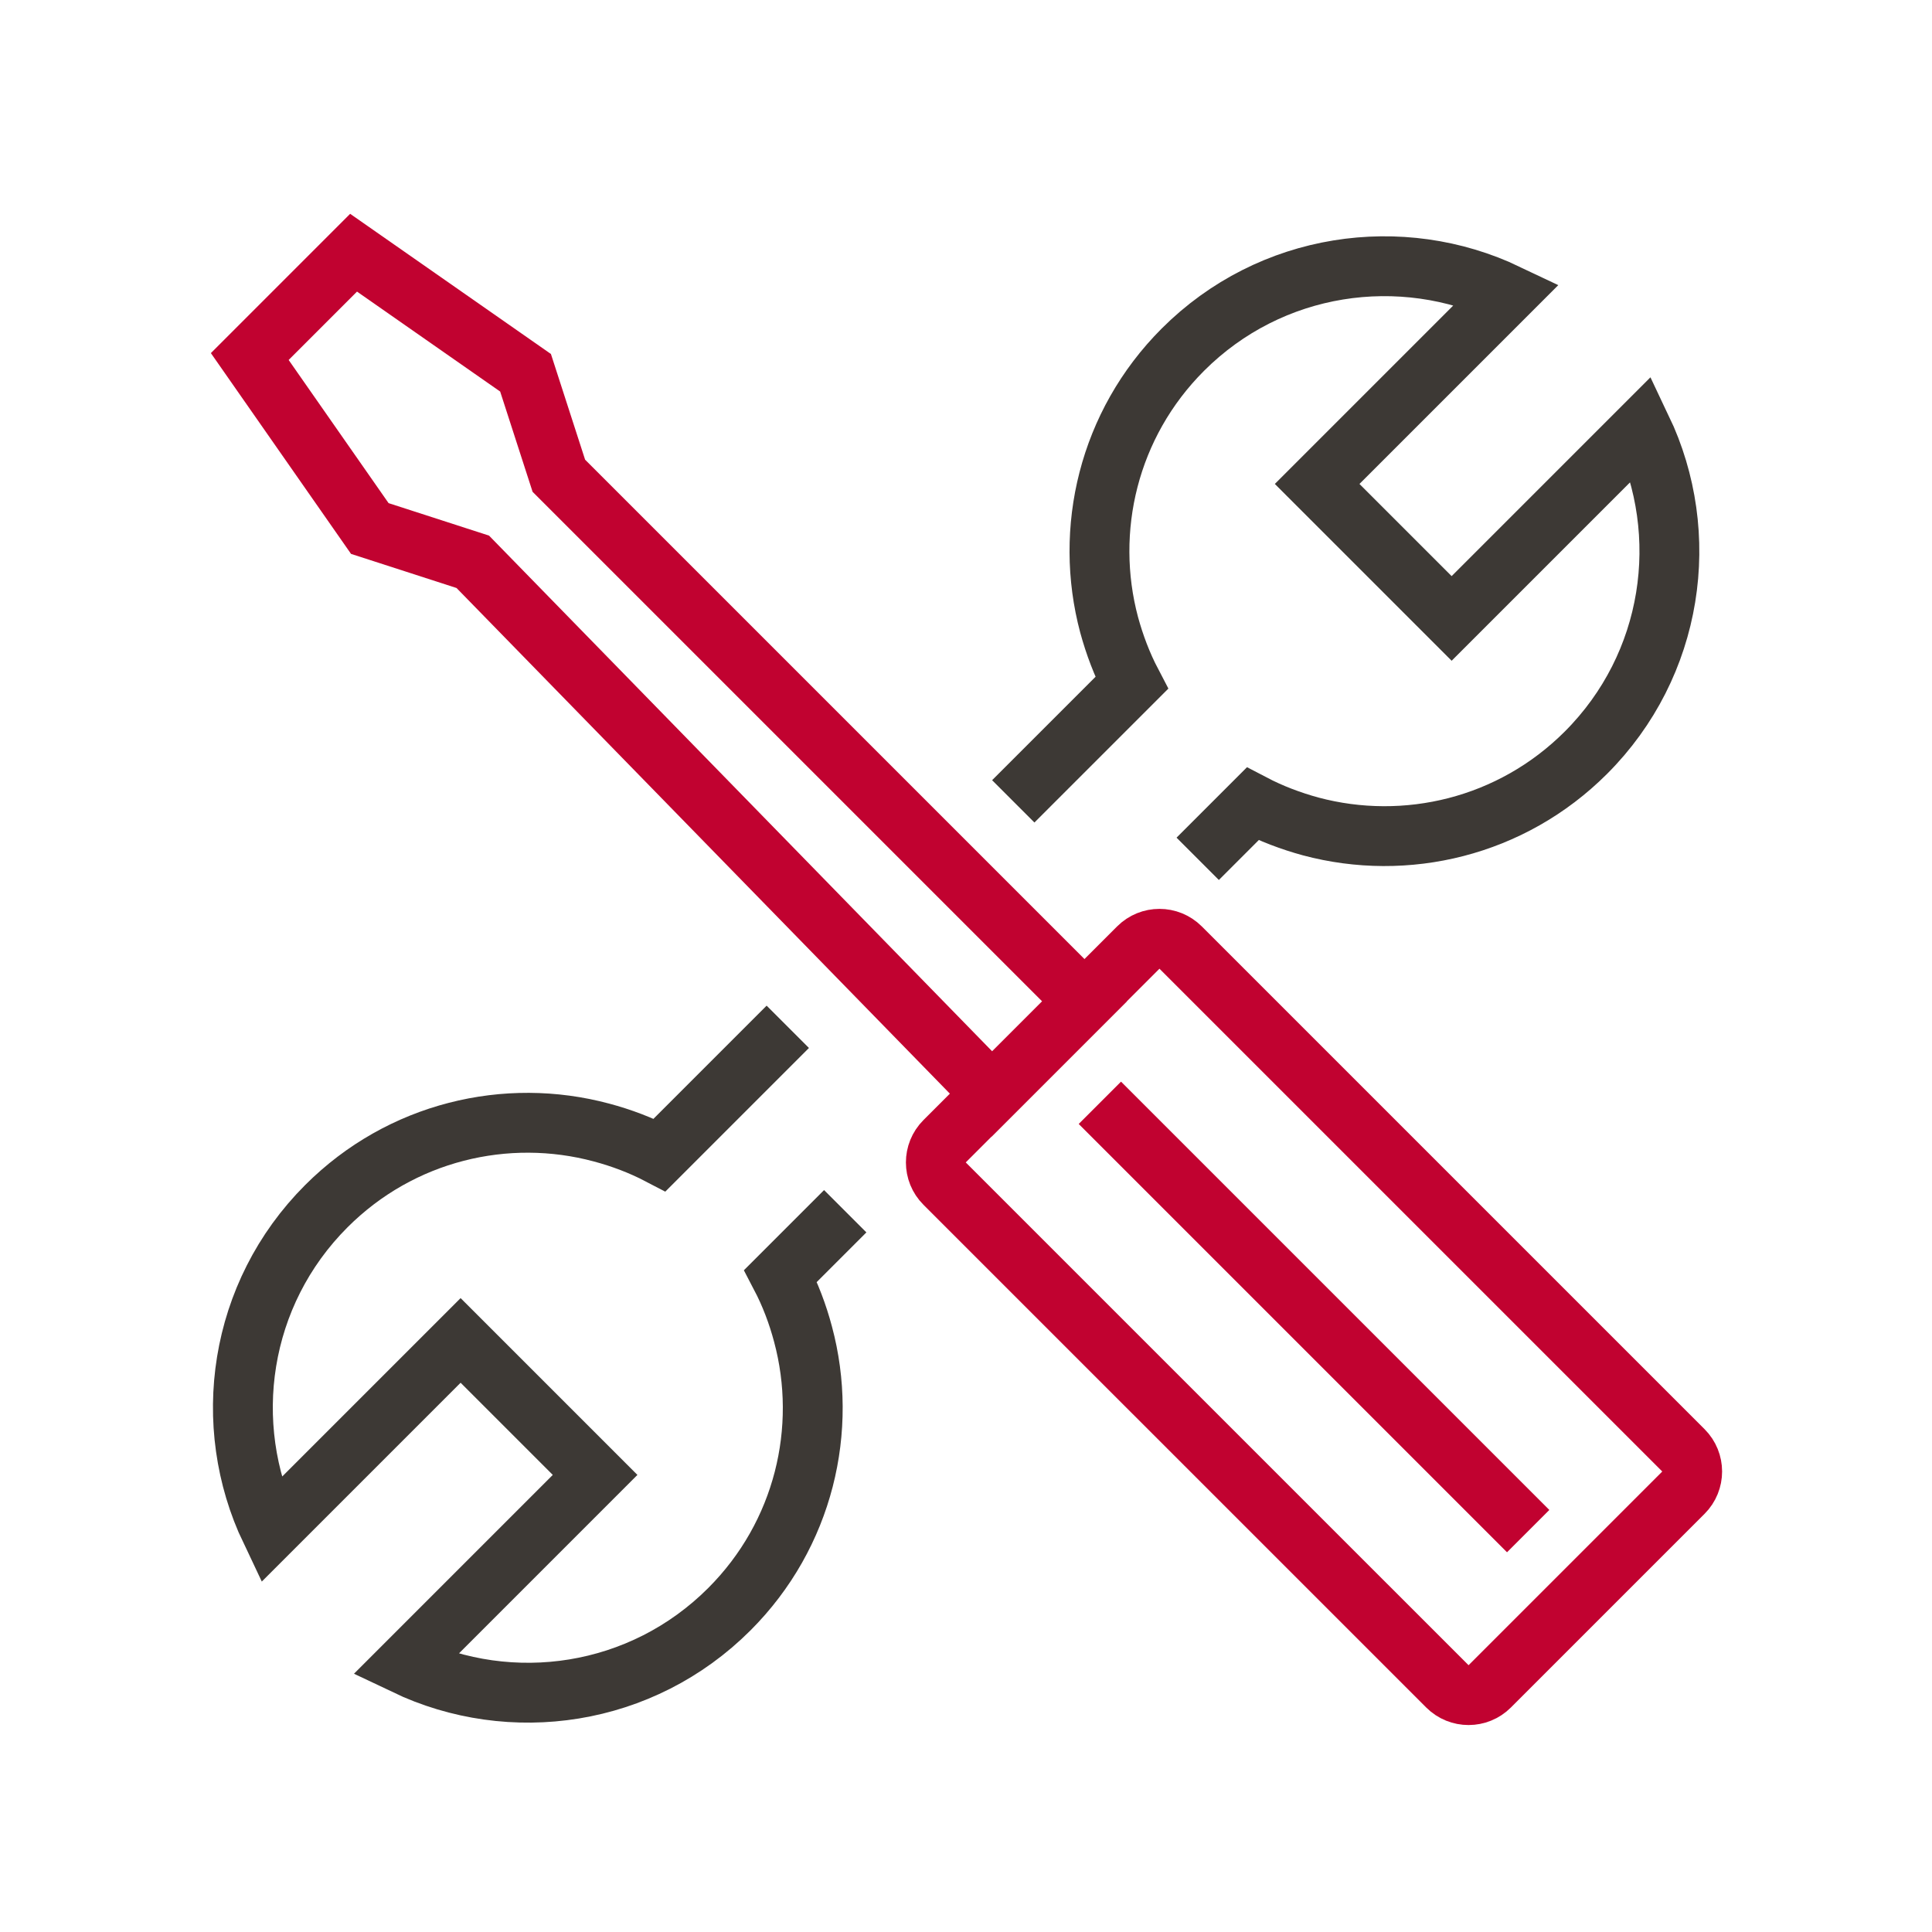
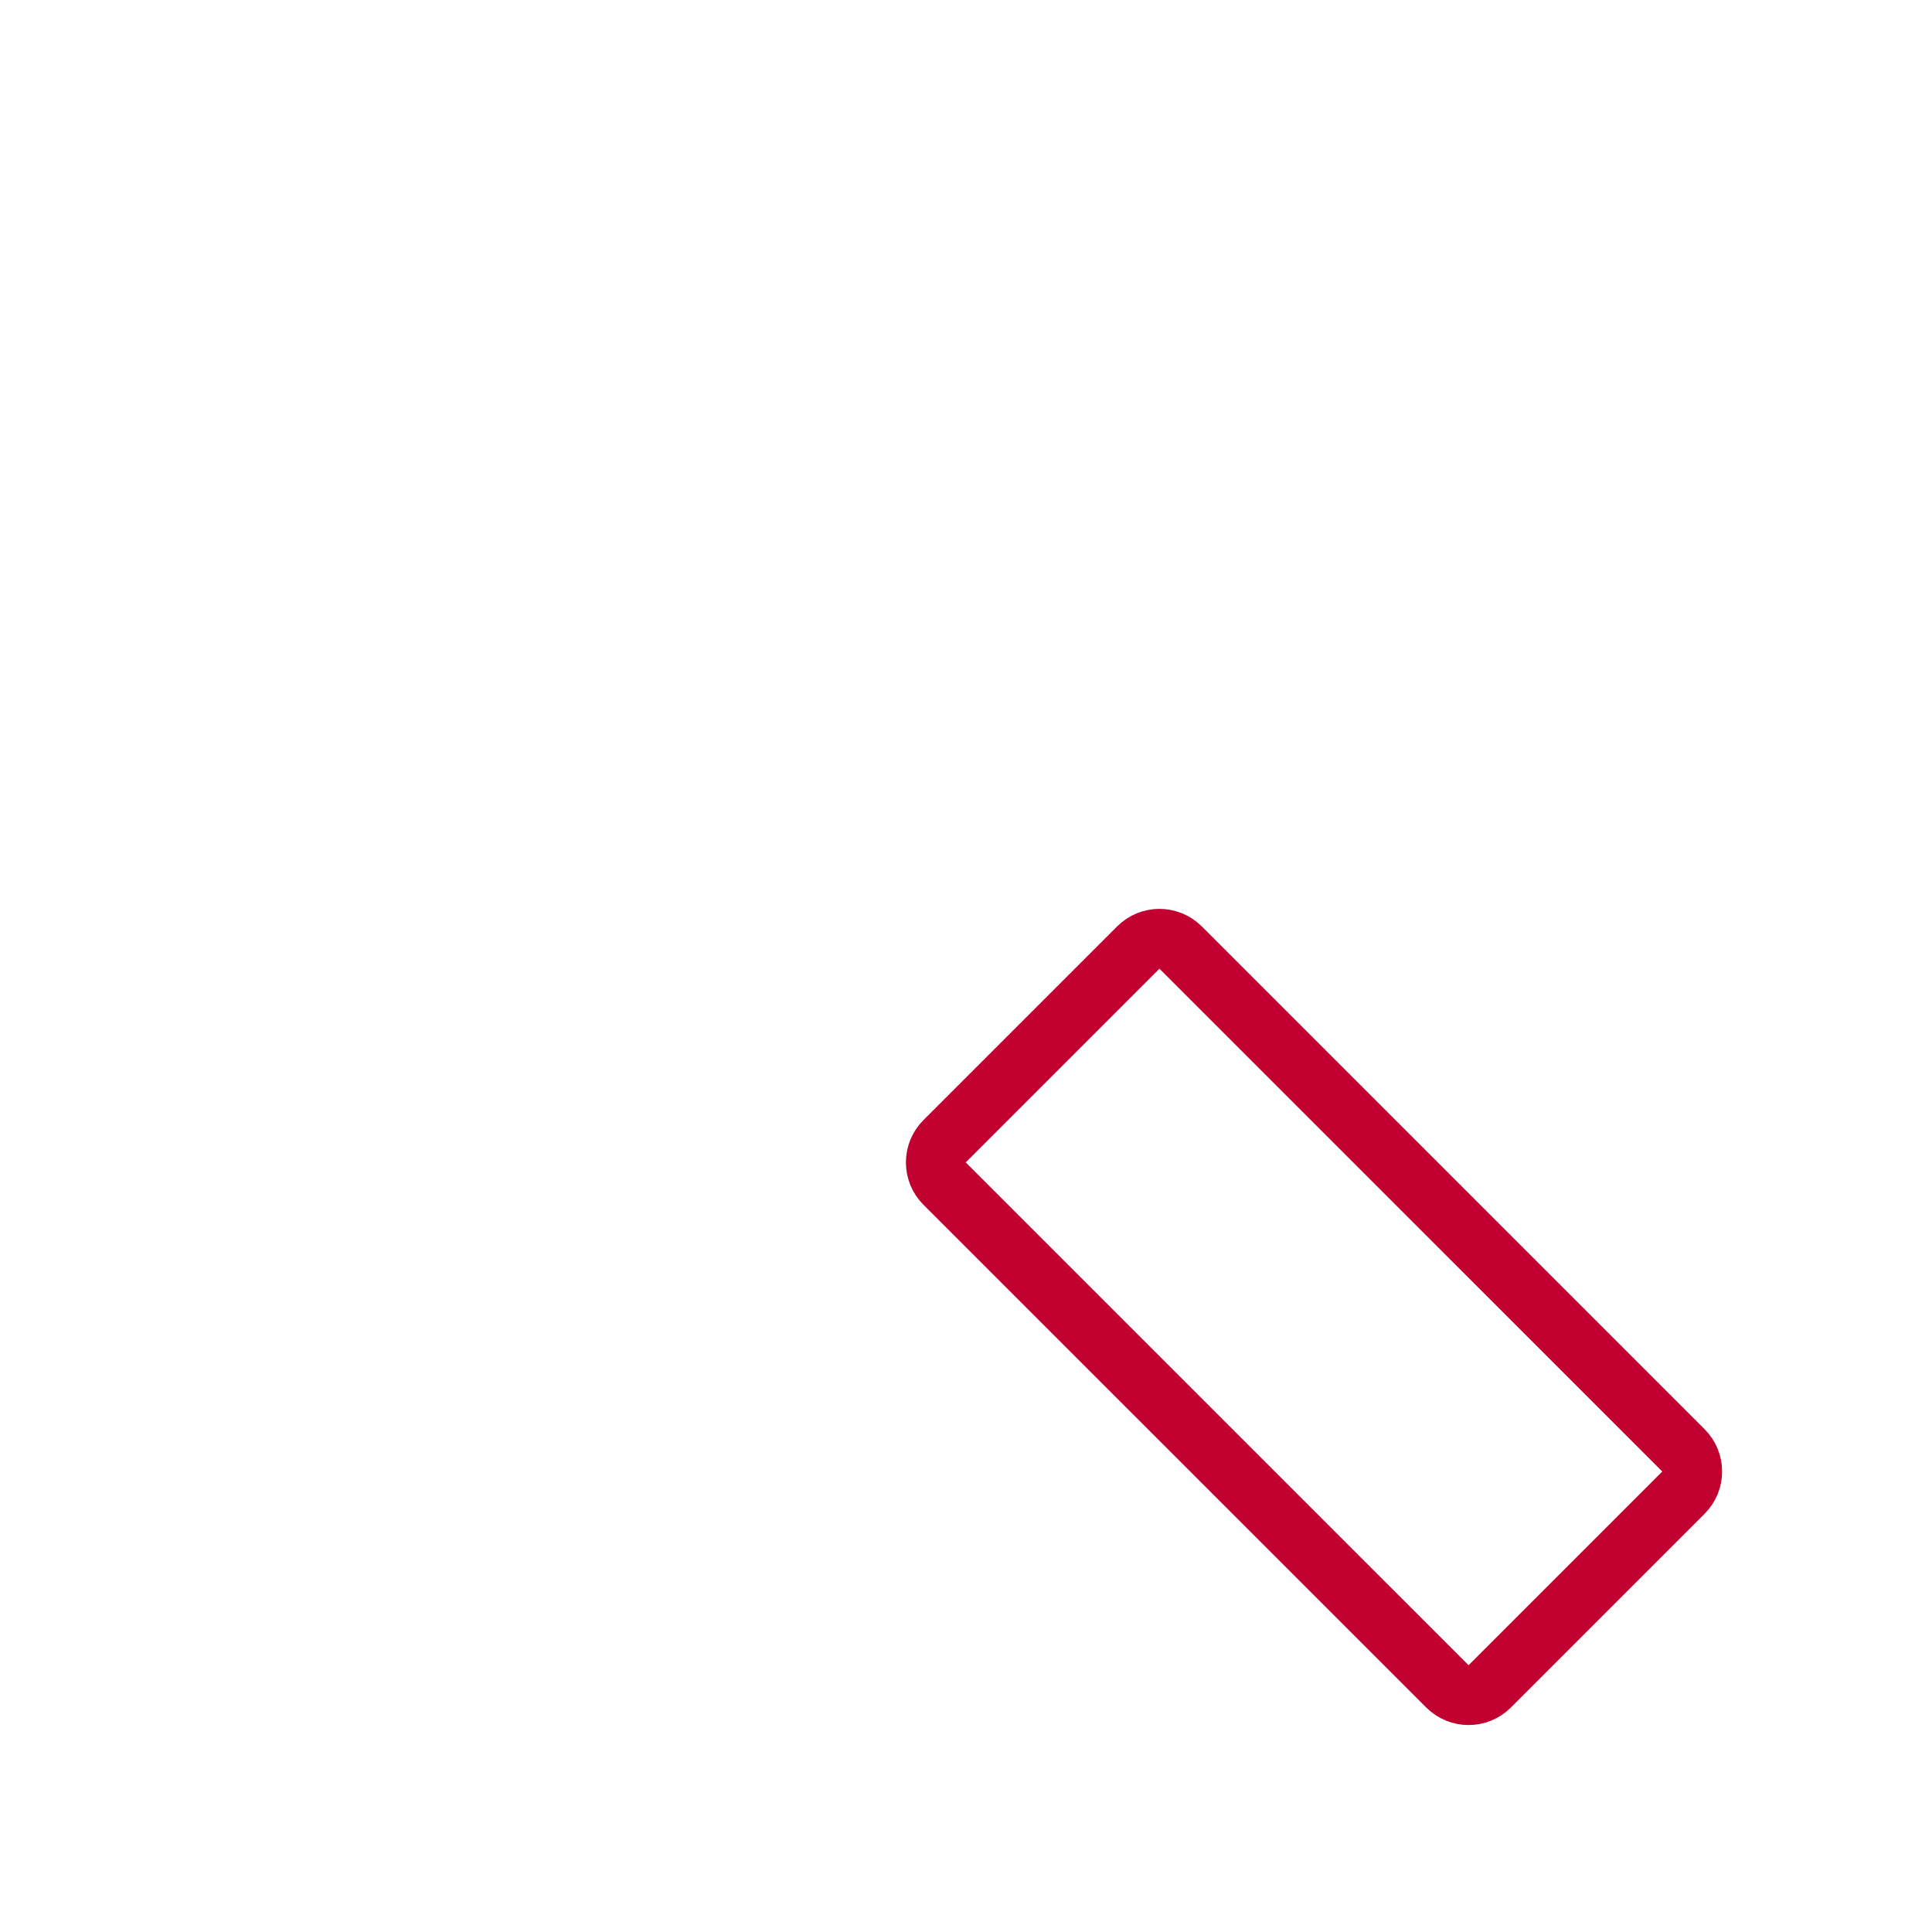
<svg xmlns="http://www.w3.org/2000/svg" version="1.1" id="Vrstva_1" x="0px" y="0px" width="90px" height="90px" viewBox="0 0 90 90" style="enable-background:new 0 0 90 90;" xml:space="preserve">
  <style type="text/css">
	.st0{fill:none;stroke:#C10230;stroke-width:2.788;stroke-miterlimit:10;}
	.st1{fill:none;stroke:#3D3935;stroke-width:2.788;stroke-miterlimit:10;}
</style>
  <g>
    <path class="st0" d="M78.42,69.534l-9.023,9.023c-0.544,0.544-1.427,0.544-1.972,0L44.003,55.136c-0.544-0.544-0.544-1.427,0-1.972   l9.023-9.023c0.544-0.544,1.427-0.544,1.972,0L78.42,67.562C78.964,68.107,78.964,68.989,78.42,69.534z" />
-     <polygon class="st0" points="16.471,11.772 11.635,16.609 17.227,24.62 22.024,26.171 46.208,50.959 50.519,46.648 26.033,22.162    24.482,17.365  " />
-     <line class="st0" x1="51.236" y1="51.373" x2="71.188" y2="71.325" />
-     <path class="st1" d="M47.202,37.33l5.516-5.515c-0.454-0.867-0.798-1.784-1.05-2.706c-1.183-4.426-0.039-9.345,3.435-12.82   c4.086-4.086,10.173-4.949,15.107-2.597l-8.852,8.852l6.265,6.265l8.852-8.852c2.356,4.939,1.489,11.021-2.597,15.107   c-3.475,3.475-8.394,4.618-12.82,3.435c-0.922-0.251-1.838-0.596-2.706-1.05l-2.558,2.558" />
-     <path class="st1" d="M36.698,47.833l-5.969,5.969c-0.867-0.453-1.784-0.798-2.711-1.045c-4.421-1.188-9.34-0.044-12.815,3.43   c-4.091,4.091-4.949,10.173-2.598,15.107l8.852-8.852l6.265,6.265L18.87,77.56c4.939,2.356,11.016,1.493,15.107-2.598   c3.475-3.475,4.618-8.394,3.43-12.815c-0.246-0.927-0.591-1.843-1.045-2.711l3.012-3.012" />
  </g>
</svg>